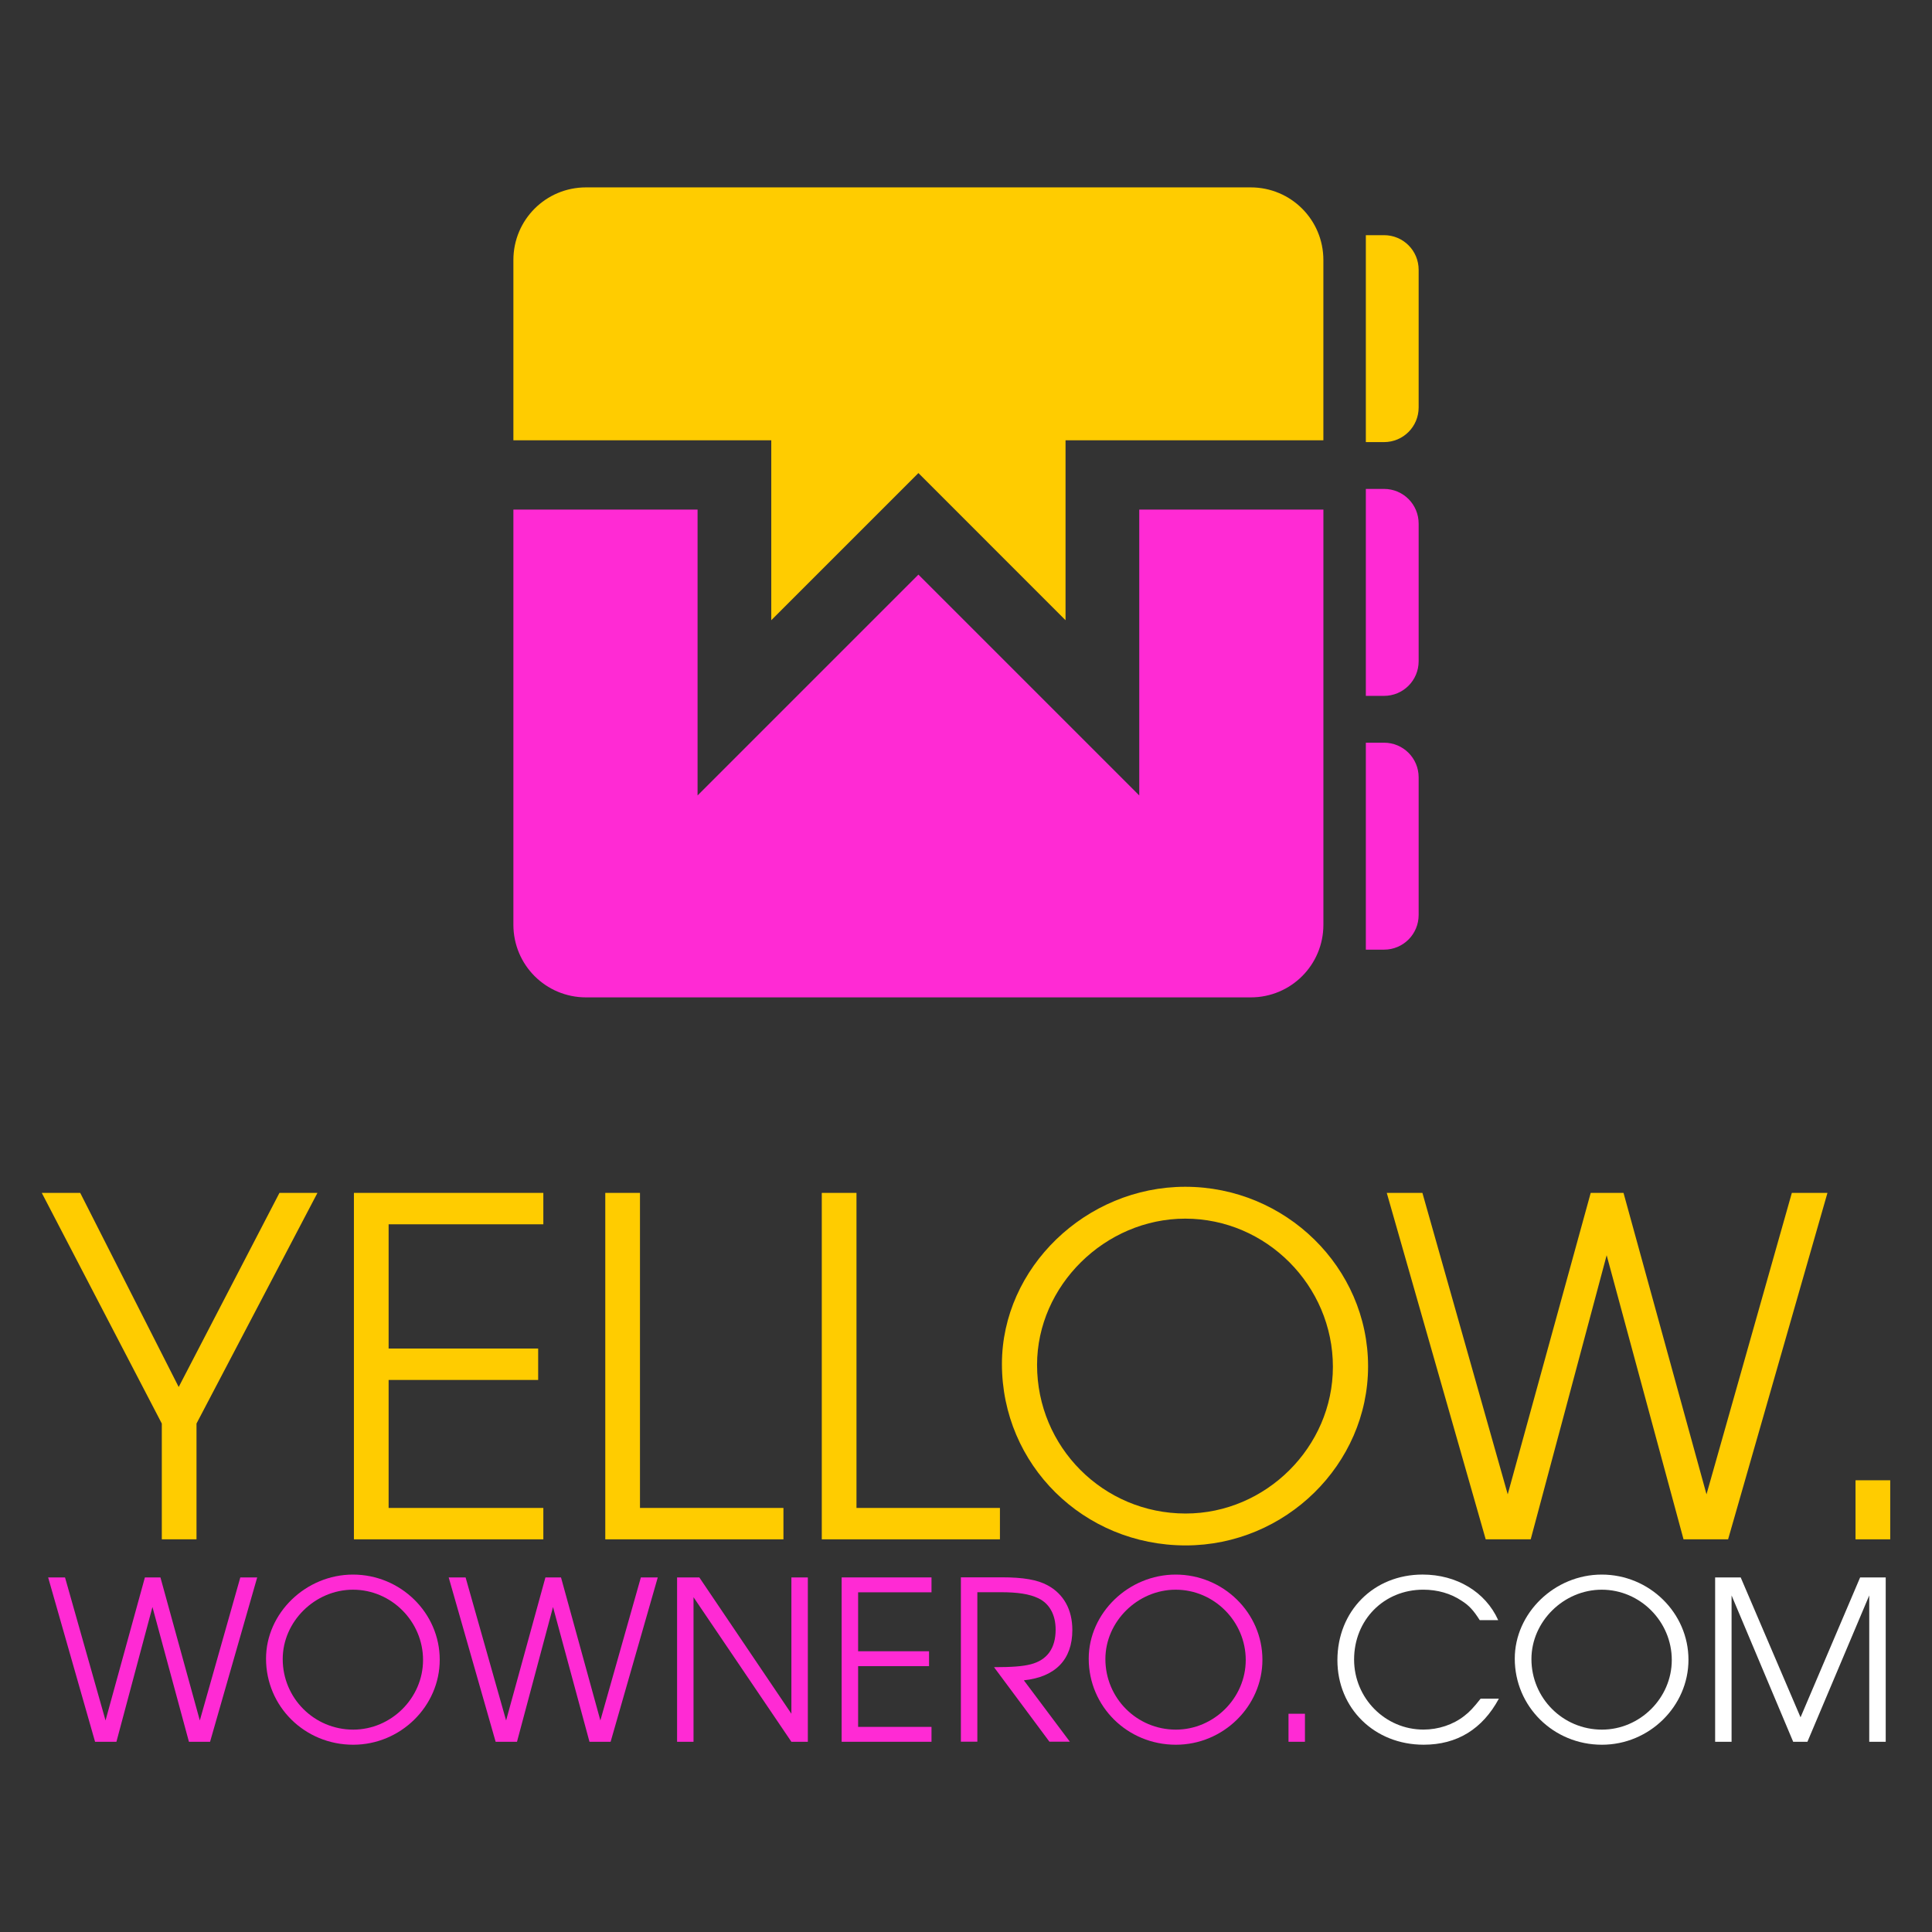
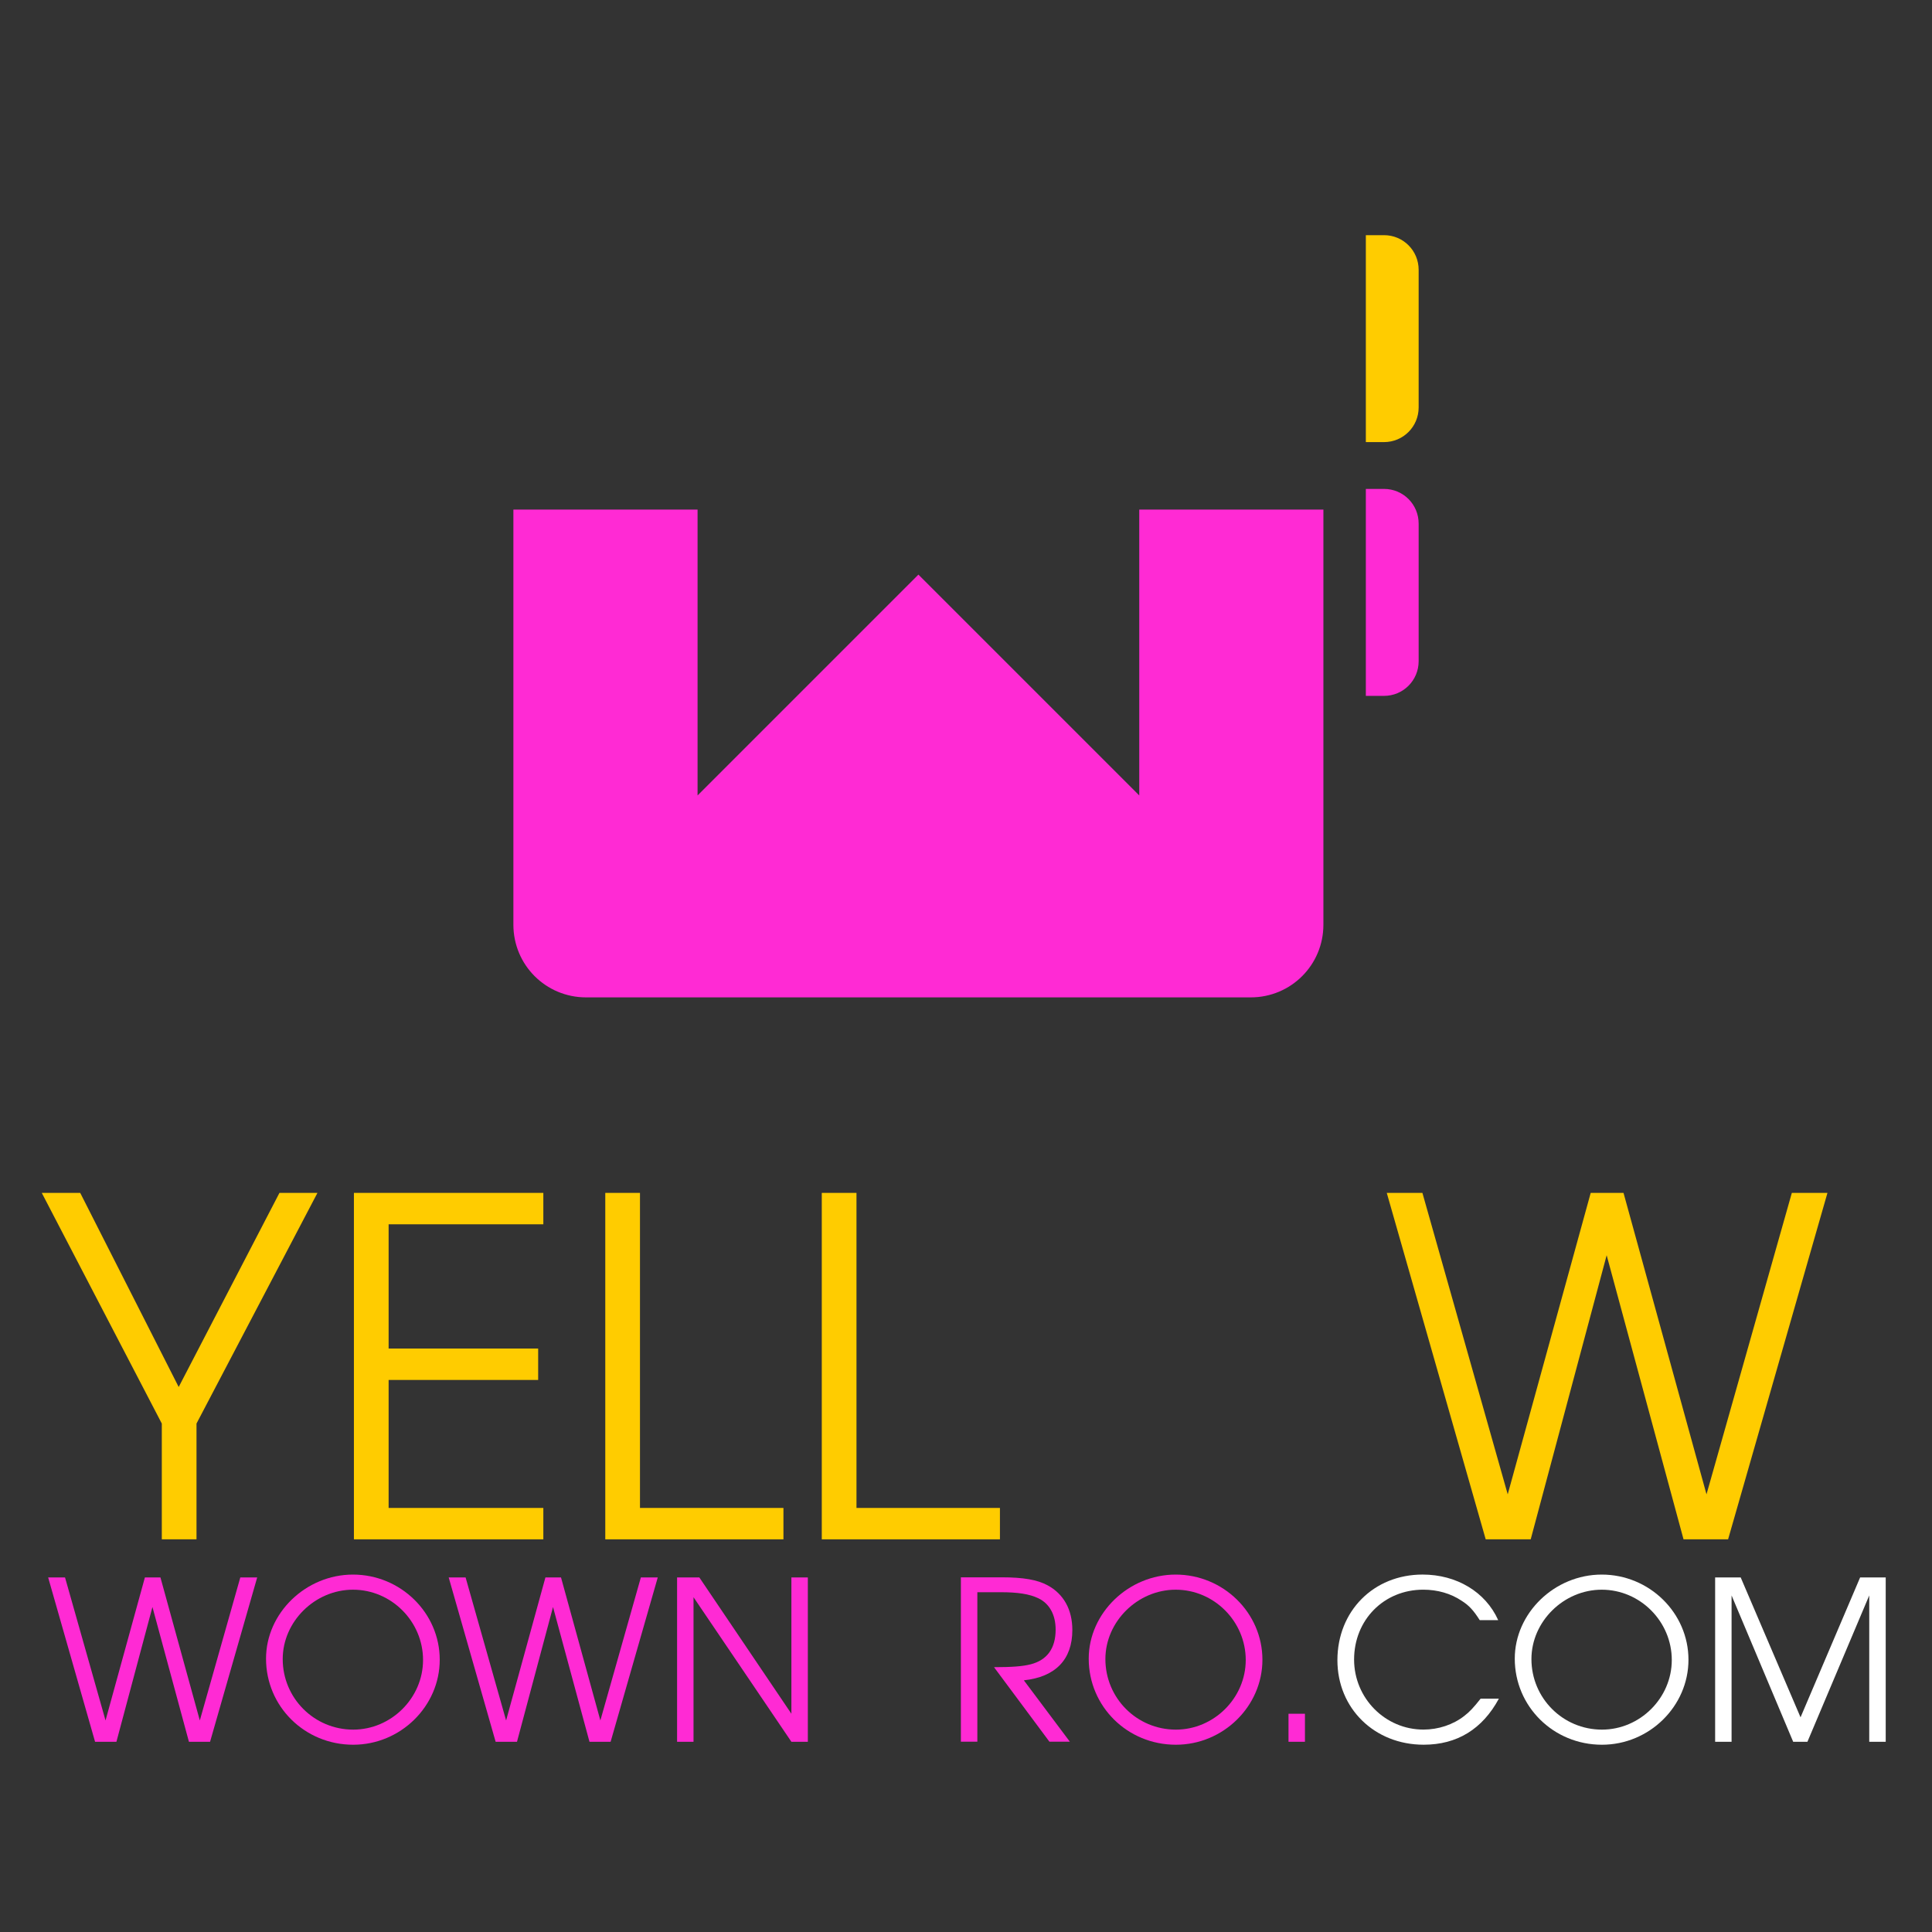
<svg xmlns="http://www.w3.org/2000/svg" width="375pt" height="375pt" viewBox="0 0 375 375" version="1.1">
  <rect x="0" y="0" width="375" height="375" fill="#333333" stroke="none" />
  <g id="surface3">
    <path style=" stroke:none;fill-rule:evenodd;fill:rgb(100%,16.471%,83.137%);fill-opacity:1;" d="M 99.648 98.91 L 99.648 179.484 C 99.648 187.301 105.941 193.59 113.754 193.59 L 242.766 193.59 C 250.578 193.59 256.871 187.301 256.871 179.484 L 256.871 98.91 L 221.129 98.91 L 221.129 154.395 L 178.262 111.531 L 135.398 154.395 L 135.398 98.91 Z M 99.648 98.91 " />
-     <path style=" stroke:none;fill-rule:evenodd;fill:rgb(100%,80%,0%);fill-opacity:1;" d="M 113.754 36.371 C 105.941 36.371 99.648 42.66 99.648 50.477 L 99.648 85.465 L 149.703 85.465 L 149.703 120.383 L 178.262 91.82 L 206.82 120.383 L 206.82 85.465 L 256.867 85.465 L 256.867 50.477 C 256.867 42.66 250.57 36.371 242.758 36.371 Z M 113.754 36.371 " />
    <path style=" stroke:none;fill-rule:evenodd;fill:rgb(100%,80%,0%);fill-opacity:1;" d="M 268.633 45.645 C 272.359 45.645 275.359 48.641 275.359 52.375 L 275.359 79.082 C 275.359 82.812 272.359 85.812 268.633 85.812 L 265.109 85.812 L 265.109 45.645 Z M 268.633 45.645 " />
    <path style=" stroke:none;fill-rule:evenodd;fill:rgb(100%,16.471%,83.137%);fill-opacity:1;" d="M 268.633 94.898 C 272.359 94.898 275.359 97.898 275.359 101.633 L 275.359 128.34 C 275.359 132.066 272.359 135.07 268.633 135.07 L 265.109 135.07 L 265.109 94.898 Z M 268.633 94.898 " />
-     <path style=" stroke:none;fill-rule:evenodd;fill:rgb(100%,16.471%,83.137%);fill-opacity:1;" d="M 268.633 144.156 C 272.359 144.156 275.359 147.156 275.359 150.883 L 275.359 177.594 C 275.359 181.324 272.359 184.328 268.633 184.328 L 265.109 184.328 L 265.109 144.156 Z M 268.633 144.156 " />
    <path style=" stroke:none;fill-rule:nonzero;fill:rgb(100%,80%,0%);fill-opacity:1;" d="M 31.406 298.785 L 38.141 298.785 L 38.141 276.309 L 61.617 231.539 L 54.242 231.539 L 34.684 269.215 L 15.57 231.539 L 8.109 231.539 L 31.406 276.309 Z M 31.406 298.785 " />
    <path style=" stroke:none;fill-rule:nonzero;fill:rgb(100%,80%,0%);fill-opacity:1;" d="M 68.695 298.785 L 105.461 298.785 L 105.461 292.691 L 75.43 292.691 L 75.43 267.848 L 104.457 267.848 L 104.457 261.75 L 75.43 261.75 L 75.43 237.637 L 105.461 237.637 L 105.461 231.539 L 68.695 231.539 Z M 68.695 298.785 " />
    <path style=" stroke:none;fill-rule:nonzero;fill:rgb(100%,80%,0%);fill-opacity:1;" d="M 117.484 298.785 L 152.066 298.785 L 152.066 292.691 L 124.219 292.691 L 124.219 231.539 L 117.484 231.539 Z M 117.484 298.785 " />
    <path style=" stroke:none;fill-rule:nonzero;fill:rgb(100%,80%,0%);fill-opacity:1;" d="M 159.508 298.785 L 194.086 298.785 L 194.086 292.691 L 166.242 292.691 L 166.242 231.539 L 159.508 231.539 Z M 159.508 298.785 " />
-     <path style=" stroke:none;fill-rule:nonzero;fill:rgb(100%,80%,0%);fill-opacity:1;" d="M 230.055 230.352 C 210.762 230.352 194.473 246.094 194.473 264.746 C 194.473 284.312 210.309 299.965 230.141 299.965 C 249.527 299.965 265.543 284.219 265.543 265.199 C 265.543 246 249.527 230.352 230.055 230.352 Z M 230.055 236.539 C 245.797 236.539 258.715 249.551 258.715 265.293 C 258.715 280.855 245.703 293.773 230.141 293.773 C 214.125 293.773 201.293 280.855 201.293 264.93 C 201.293 249.551 214.492 236.539 230.055 236.539 Z M 230.055 236.539 " />
    <path style=" stroke:none;fill-rule:nonzero;fill:rgb(100%,80%,0%);fill-opacity:1;" d="M 288.375 298.785 L 297.109 298.785 L 311.852 243.641 L 326.773 298.785 L 335.422 298.785 L 354.707 231.543 L 347.793 231.543 L 331.23 290.047 L 315.125 231.543 L 308.754 231.543 L 292.648 290.047 L 276.09 231.543 L 269.172 231.543 Z M 288.375 298.785 " />
-     <path style=" stroke:none;fill-rule:nonzero;fill:rgb(100%,80%,0%);fill-opacity:1;" d="M 360.156 298.785 L 366.891 298.785 L 366.891 287.32 L 360.156 287.32 Z M 360.156 298.785 " />
    <path style=" stroke:none;fill-rule:nonzero;fill:rgb(100%,16.471%,83.137%);fill-opacity:1;" d="M 18.453 338.078 L 22.598 338.078 L 29.59 311.918 L 36.672 338.078 L 40.773 338.078 L 49.922 306.176 L 46.645 306.176 L 38.785 333.938 L 31.141 306.176 L 28.125 306.176 L 20.484 333.938 L 12.621 306.176 L 9.344 306.176 Z M 18.453 338.078 " />
    <path style=" stroke:none;fill-rule:nonzero;fill:rgb(100%,16.471%,83.137%);fill-opacity:1;" d="M 68.516 305.625 C 59.359 305.625 51.637 313.094 51.637 321.945 C 51.637 331.227 59.145 338.652 68.559 338.652 C 77.754 338.652 85.352 331.18 85.352 322.156 C 85.352 313.051 77.754 305.625 68.516 305.625 Z M 68.516 308.559 C 75.98 308.559 82.113 314.734 82.113 322.203 C 82.113 329.586 75.941 335.719 68.559 335.719 C 60.961 335.719 54.875 329.586 54.875 322.031 C 54.875 314.734 61.133 308.559 68.516 308.559 Z M 68.516 308.559 " />
    <path style=" stroke:none;fill-rule:nonzero;fill:rgb(100%,16.471%,83.137%);fill-opacity:1;" d="M 96.203 338.078 L 100.348 338.078 L 107.34 311.918 L 114.418 338.078 L 118.52 338.078 L 127.672 306.176 L 124.391 306.176 L 116.531 333.938 L 108.891 306.176 L 105.867 306.176 L 98.234 333.938 L 90.371 306.176 L 87.09 306.176 Z M 96.203 338.078 " />
    <path style=" stroke:none;fill-rule:nonzero;fill:rgb(100%,16.471%,83.137%);fill-opacity:1;" d="M 131.422 338.078 L 134.613 338.078 L 134.613 310.02 L 153.609 338.078 L 156.801 338.078 L 156.801 306.176 L 153.609 306.176 L 153.609 332.637 L 135.738 306.176 L 131.422 306.176 Z M 131.422 338.078 " />
-     <path style=" stroke:none;fill-rule:nonzero;fill:rgb(100%,16.471%,83.137%);fill-opacity:1;" d="M 163.363 338.078 L 180.805 338.078 L 180.805 335.188 L 166.559 335.188 L 166.559 323.398 L 180.328 323.398 L 180.328 320.508 L 166.559 320.508 L 166.559 309.066 L 180.805 309.066 L 180.805 306.176 L 163.363 306.176 Z M 163.363 338.078 " />
    <path style=" stroke:none;fill-rule:nonzero;fill:rgb(100%,16.471%,83.137%);fill-opacity:1;" d="M 198.727 326.148 C 204.859 325.5 208.141 322.129 208.141 316.387 C 208.141 312.418 206.453 309.395 203.344 307.711 C 201.363 306.633 198.637 306.156 194.41 306.156 L 186.508 306.156 L 186.508 338.062 L 189.703 338.062 L 189.703 309.047 L 194.195 309.047 C 197.559 309.047 199.805 309.395 201.531 310.215 C 203.691 311.25 204.898 313.406 204.898 316.305 C 204.898 319.926 203.258 322.219 200.062 323.039 C 198.555 323.43 196.48 323.598 192.938 323.598 L 203.691 338.062 L 207.66 338.062 Z M 198.727 326.148 " />
    <path style=" stroke:none;fill-rule:nonzero;fill:rgb(100%,16.471%,83.137%);fill-opacity:1;" d="M 228.199 305.625 C 219.043 305.625 211.32 313.094 211.32 321.945 C 211.32 331.227 218.828 338.652 228.238 338.652 C 237.438 338.652 245.035 331.18 245.035 322.156 C 245.035 313.051 237.438 305.625 228.195 305.625 Z M 228.199 308.559 C 235.664 308.559 241.797 314.734 241.797 322.203 C 241.797 329.586 235.621 335.719 228.238 335.719 C 220.641 335.719 214.555 329.586 214.555 322.031 C 214.555 314.734 220.816 308.559 228.199 308.559 Z M 228.199 308.559 " />
    <path style=" stroke:none;fill-rule:nonzero;fill:rgb(100%,16.471%,83.137%);fill-opacity:1;" d="M 250.098 338.078 L 253.289 338.078 L 253.289 332.637 L 250.098 332.637 Z M 250.098 338.078 " />
    <path style=" stroke:none;fill-rule:nonzero;fill:rgb(100%,100%,100%);fill-opacity:1;" d="M 287.387 329.711 C 286.051 331.398 285.273 332.258 284.195 333.078 C 282.035 334.762 279.188 335.711 276.293 335.711 C 268.867 335.711 262.828 329.625 262.828 322.113 C 262.828 314.43 268.609 308.555 276.25 308.555 C 279.016 308.555 281.605 309.293 283.719 310.719 C 285.148 311.621 286.008 312.574 287.219 314.473 L 290.801 314.473 C 288.34 308.988 282.73 305.621 276.125 305.621 C 266.625 305.621 259.59 312.699 259.59 322.242 C 259.59 331.609 266.797 338.648 276.336 338.648 C 282.812 338.648 287.734 335.625 290.93 329.711 Z M 287.387 329.711 " />
    <path style=" stroke:none;fill-rule:nonzero;fill:rgb(100%,100%,100%);fill-opacity:1;" d="M 310.895 305.625 C 301.738 305.625 294.016 313.094 294.016 321.945 C 294.016 331.227 301.523 338.652 310.938 338.652 C 320.133 338.652 327.73 331.18 327.73 322.156 C 327.73 313.051 320.133 305.625 310.895 305.625 Z M 310.895 308.559 C 318.359 308.559 324.492 314.734 324.492 322.203 C 324.492 329.586 318.32 335.719 310.938 335.719 C 303.34 335.719 297.25 329.586 297.25 322.031 C 297.25 314.734 303.512 308.559 310.895 308.559 Z M 310.895 308.559 " />
    <path style=" stroke:none;fill-rule:nonzero;fill:rgb(100%,100%,100%);fill-opacity:1;" d="M 332.906 338.078 L 336.098 338.078 L 336.098 309.672 L 348.055 338.078 L 350.82 338.078 L 362.82 309.672 L 362.82 338.078 L 366.016 338.078 L 366.016 306.176 L 361.051 306.176 L 349.484 333.328 L 337.867 306.176 L 332.906 306.176 Z M 332.906 338.078 " />
  </g>
</svg>